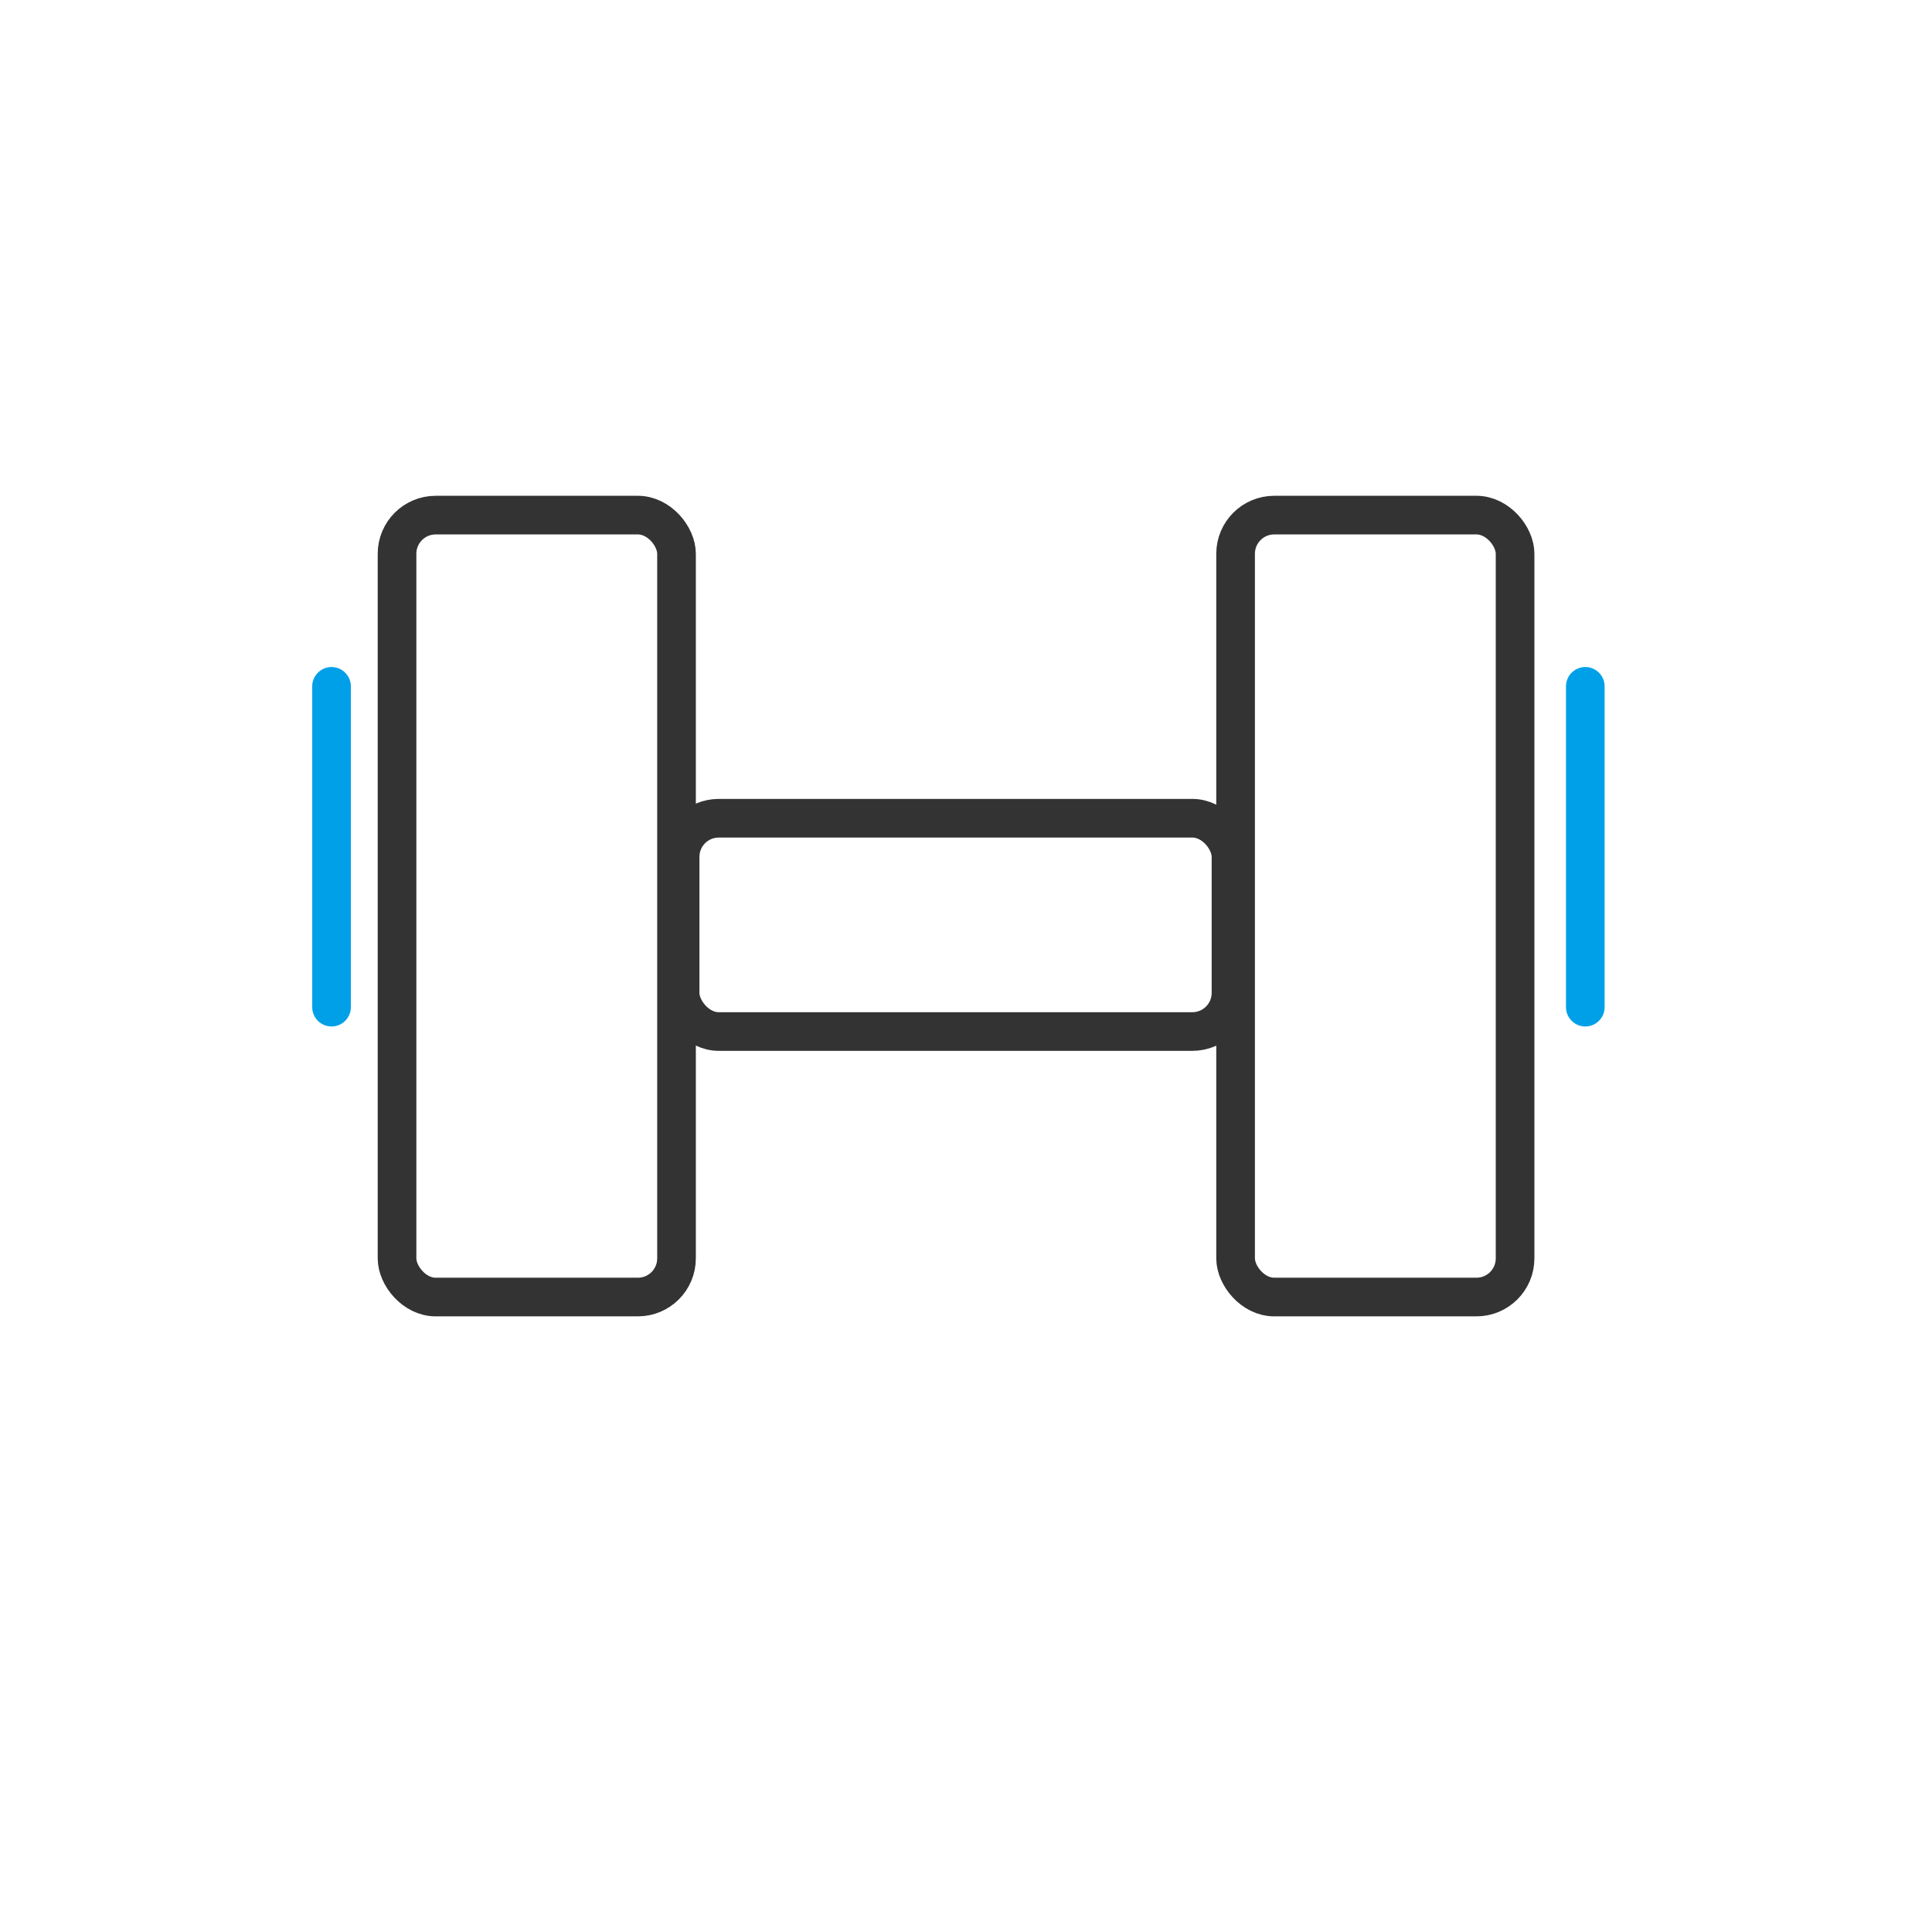
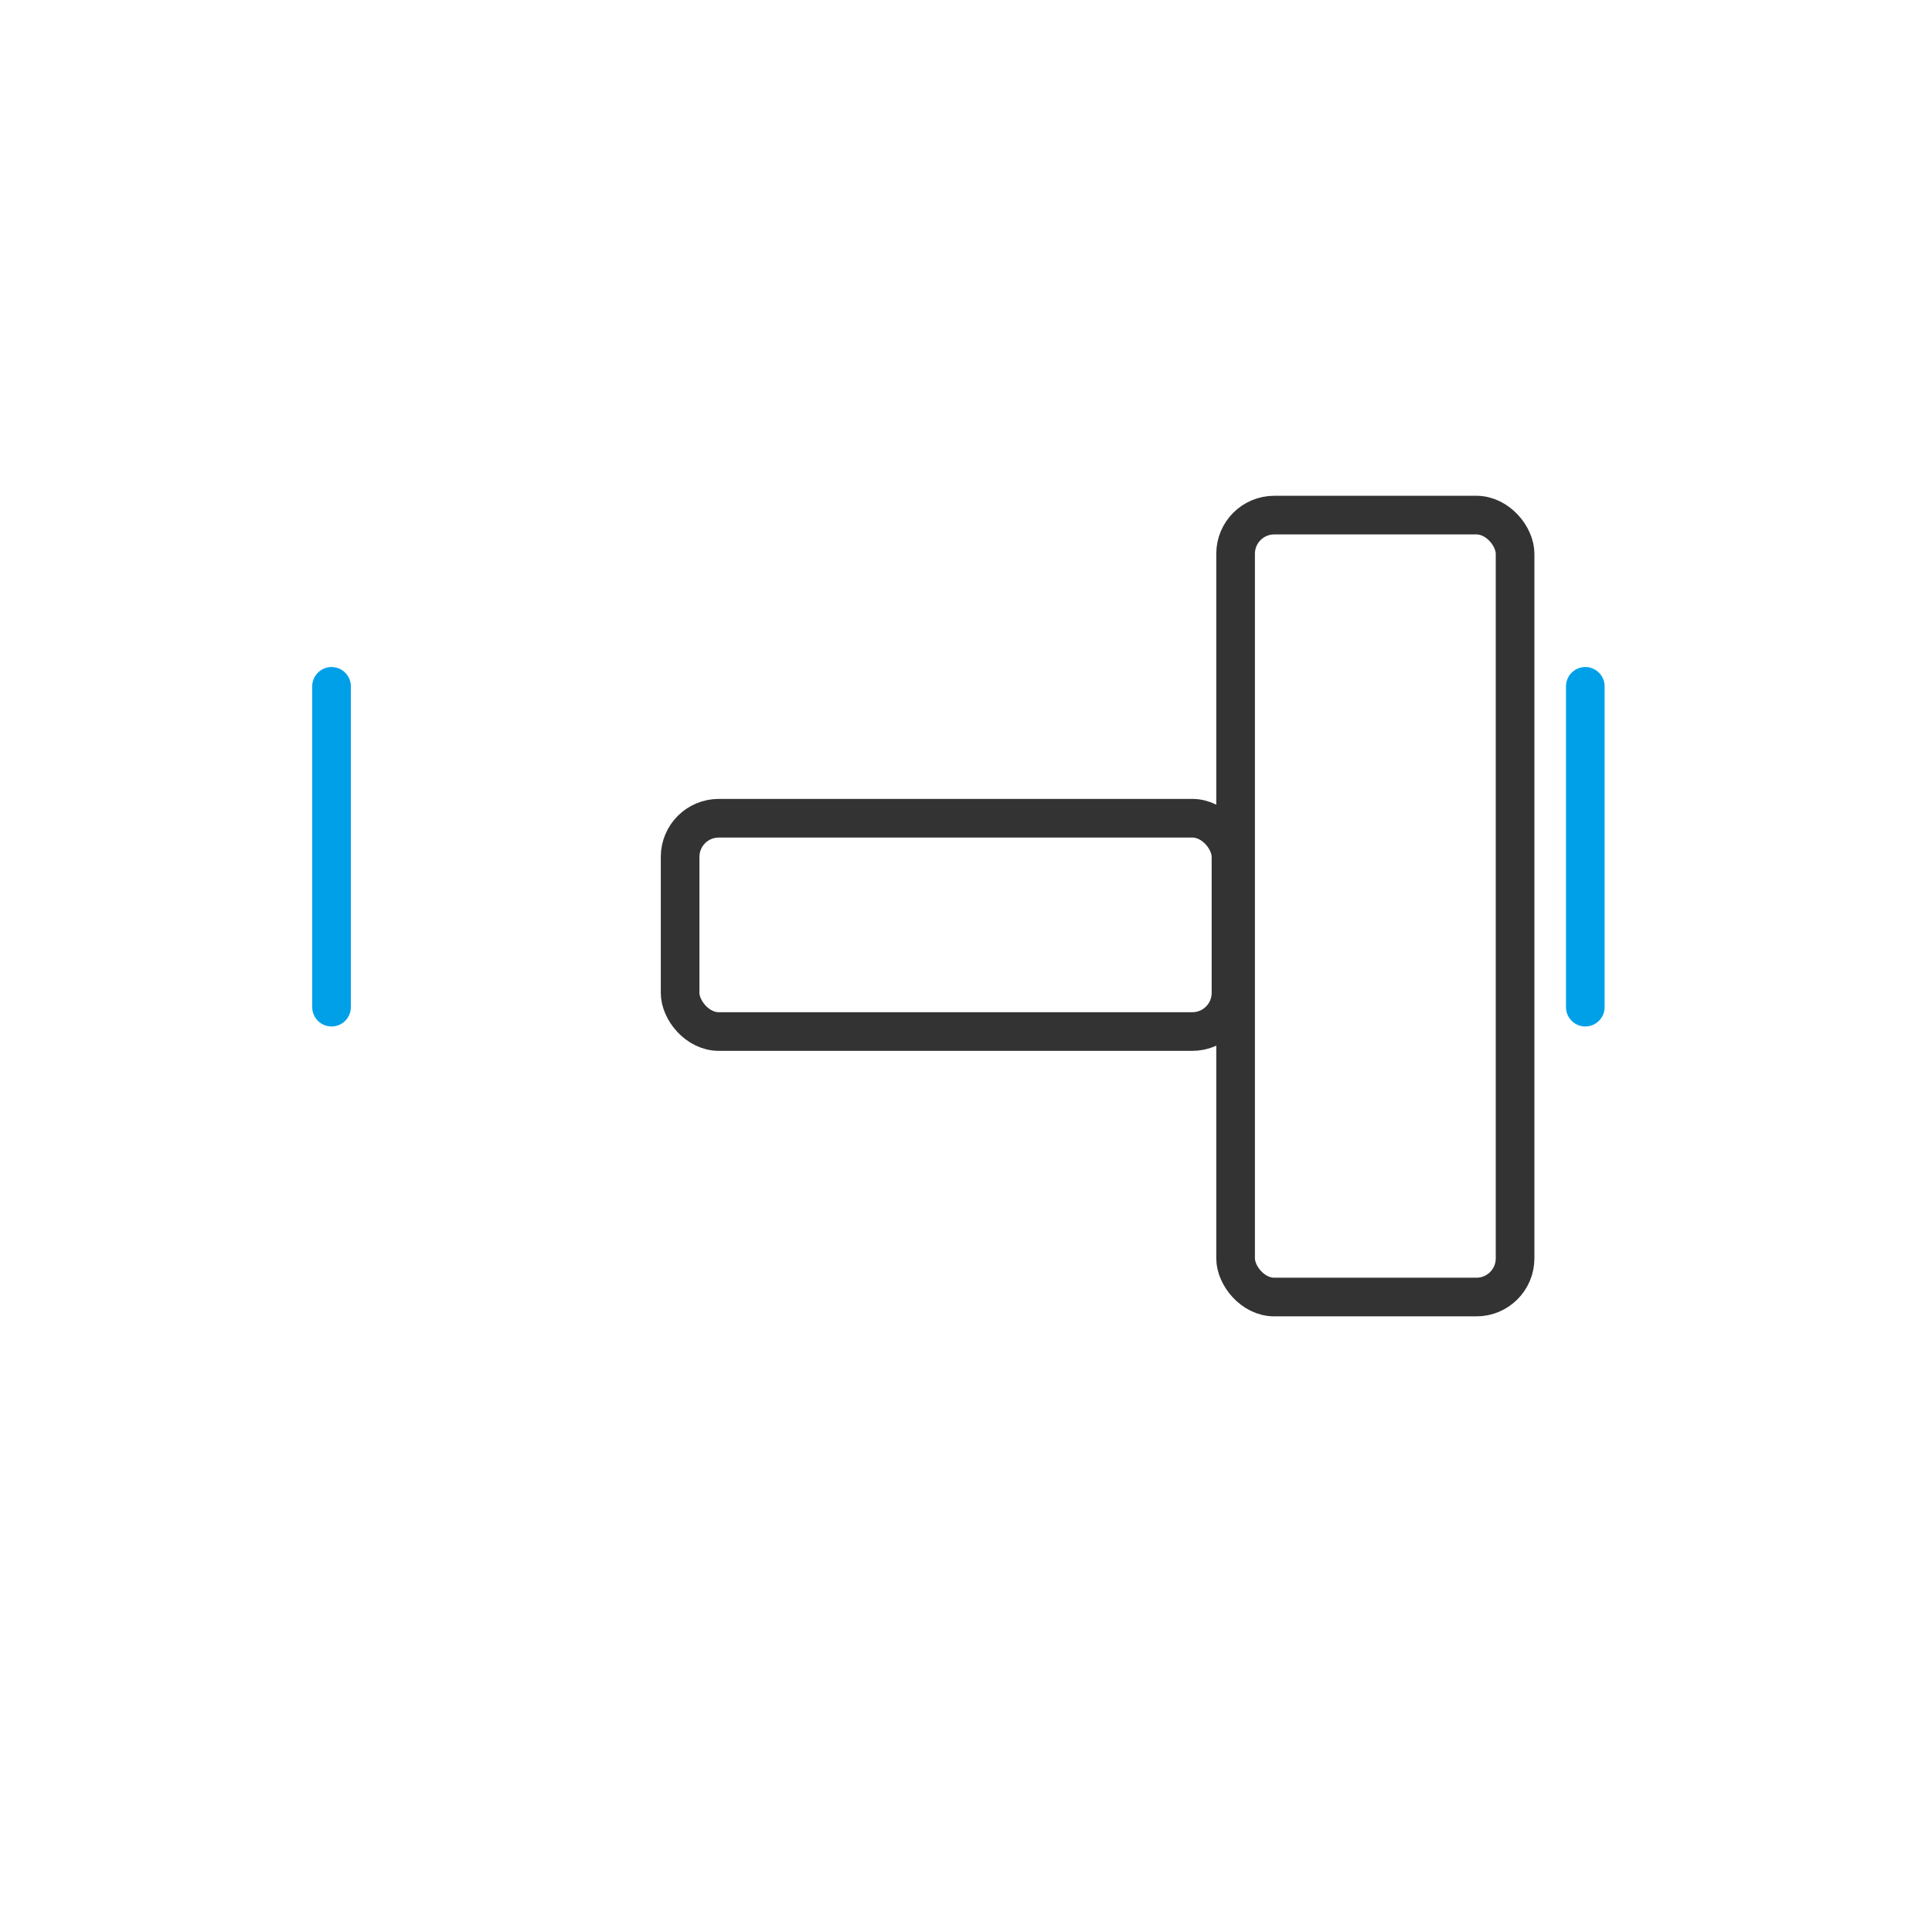
<svg xmlns="http://www.w3.org/2000/svg" fill="none" viewBox="0 0 200 200" height="200" width="200">
  <desc>
			Created with Pixso.
	</desc>
  <defs>
    <clipPath id="clip4_653">
      <rect fill-opacity="0" fill="white" transform="translate(32 51)" height="86" width="135" id="鍥惧眰_1" />
    </clipPath>
    <clipPath id="clip4_652">
      <rect fill-opacity="0" fill="white" height="200" width="200" id="High Strength-高强度" />
    </clipPath>
  </defs>
  <g clip-path="url(#clip4_652)">
    <g clip-path="url(#clip4_653)">
      <rect fill-opacity="0" fill="#000000" height="22.081" width="57.026" rx="4" y="84.703" x="70.405" id="rect" />
      <rect stroke-linejoin="round" stroke-width="4" stroke-opacity="1" stroke="#333333" height="22.081" width="57.026" rx="4" y="84.703" x="70.405" id="rect" />
-       <rect stroke-linejoin="round" stroke-width="4" stroke-opacity="1" stroke="#333333" height="80.945" width="28.932" rx="4" y="53.324" x="41.101" id="rect" />
      <rect stroke-linejoin="round" stroke-width="4" stroke-opacity="1" stroke="#333333" height="80.945" width="28.932" rx="4" y="53.324" x="127.908" id="rect" />
      <path fill-rule="nonzero" fill-opacity="0" fill="#000000" d="M32.34 71.07L32.32 71.05C32.32 69.93 33.2 69.05 34.32 69.05C35.44 69.05 36.32 69.93 36.32 71.05L36.3 71.07L32.34 71.07ZM36.3 104.24L36.32 104.26C36.32 105.38 35.44 106.26 34.32 106.26C33.2 106.26 32.32 105.38 32.32 104.26L32.34 104.24L36.3 104.24Z" id="line" />
      <path stroke-linecap="round" stroke-linejoin="round" stroke-width="4" stroke-opacity="1" stroke="#00A0E9" d="M34.32 71.05L34.32 104.26" id="line" />
      <path fill-rule="nonzero" fill-opacity="0" fill="#000000" d="M162.13 71.07L162.11 71.05C162.11 69.93 162.99 69.05 164.11 69.05C165.23 69.05 166.11 69.93 166.11 71.05L166.09 71.07L162.13 71.07ZM166.09 104.24L166.11 104.26C166.11 105.38 165.23 106.26 164.11 106.26C162.99 106.26 162.11 105.38 162.11 104.26L162.13 104.24L166.09 104.24Z" id="line" />
      <path stroke-linecap="round" stroke-linejoin="round" stroke-width="4" stroke-opacity="1" stroke="#00A0E9" d="M164.11 71.05L164.11 104.26" id="line" />
    </g>
  </g>
</svg>